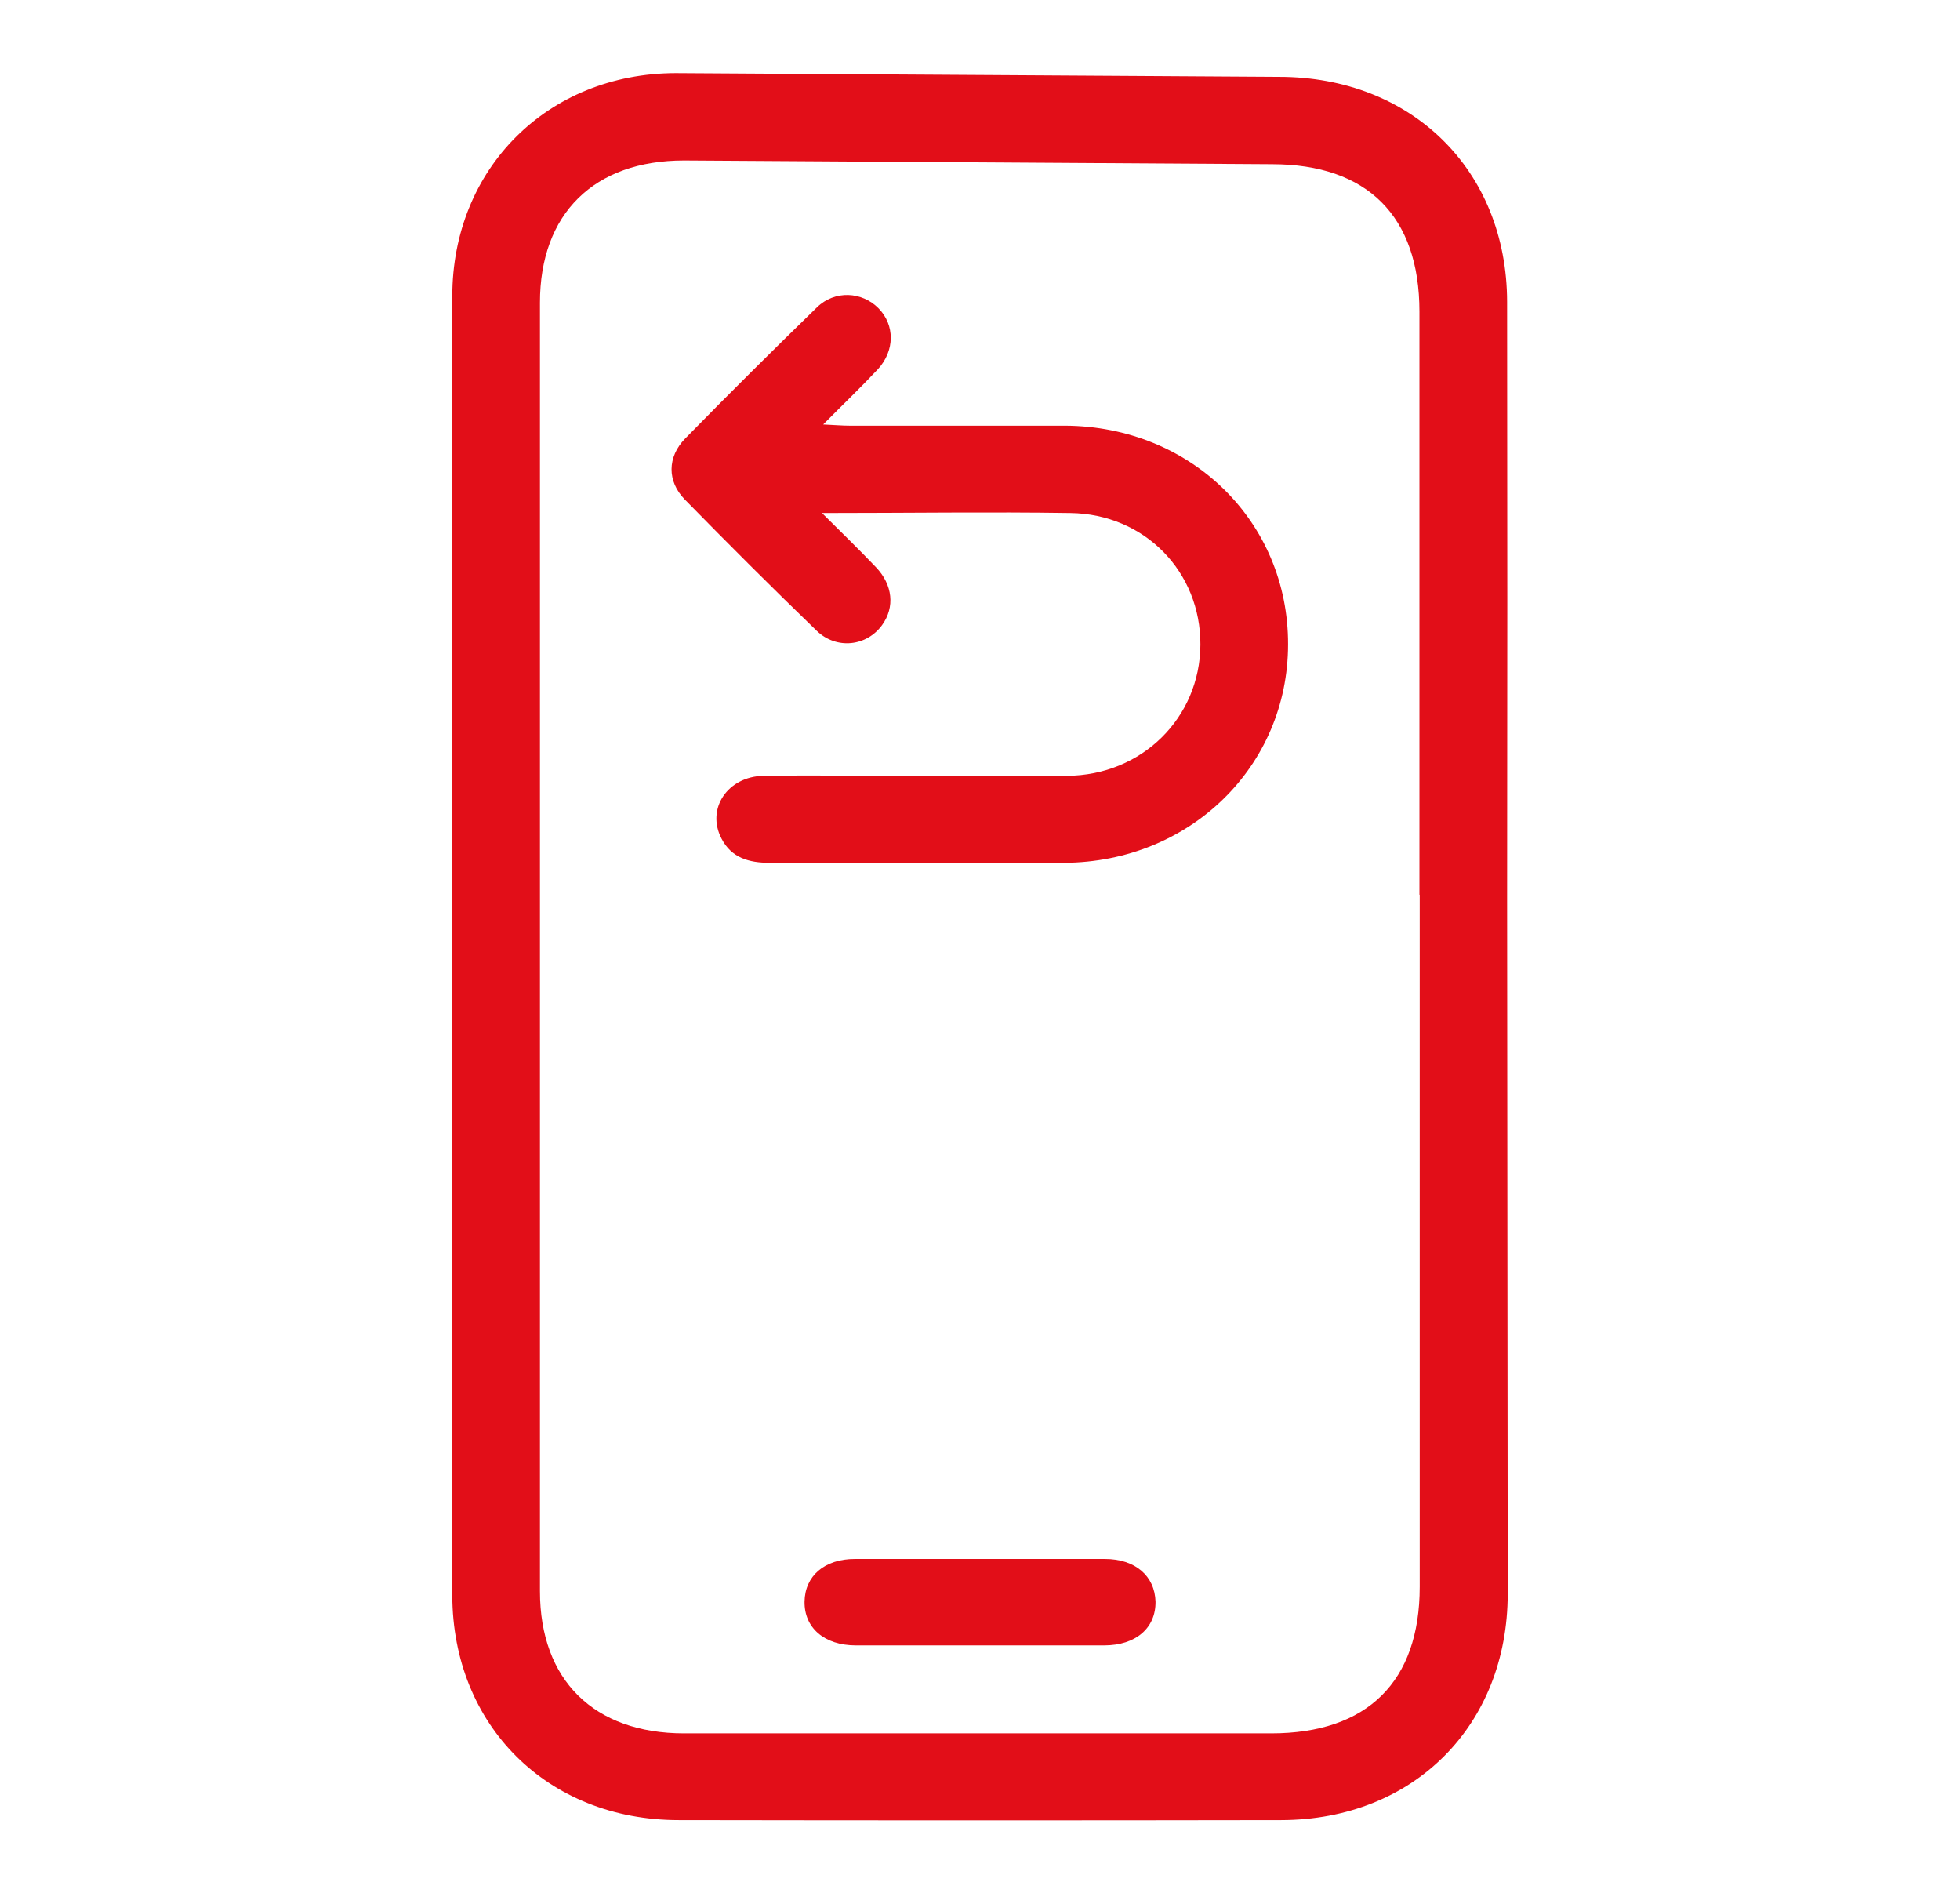
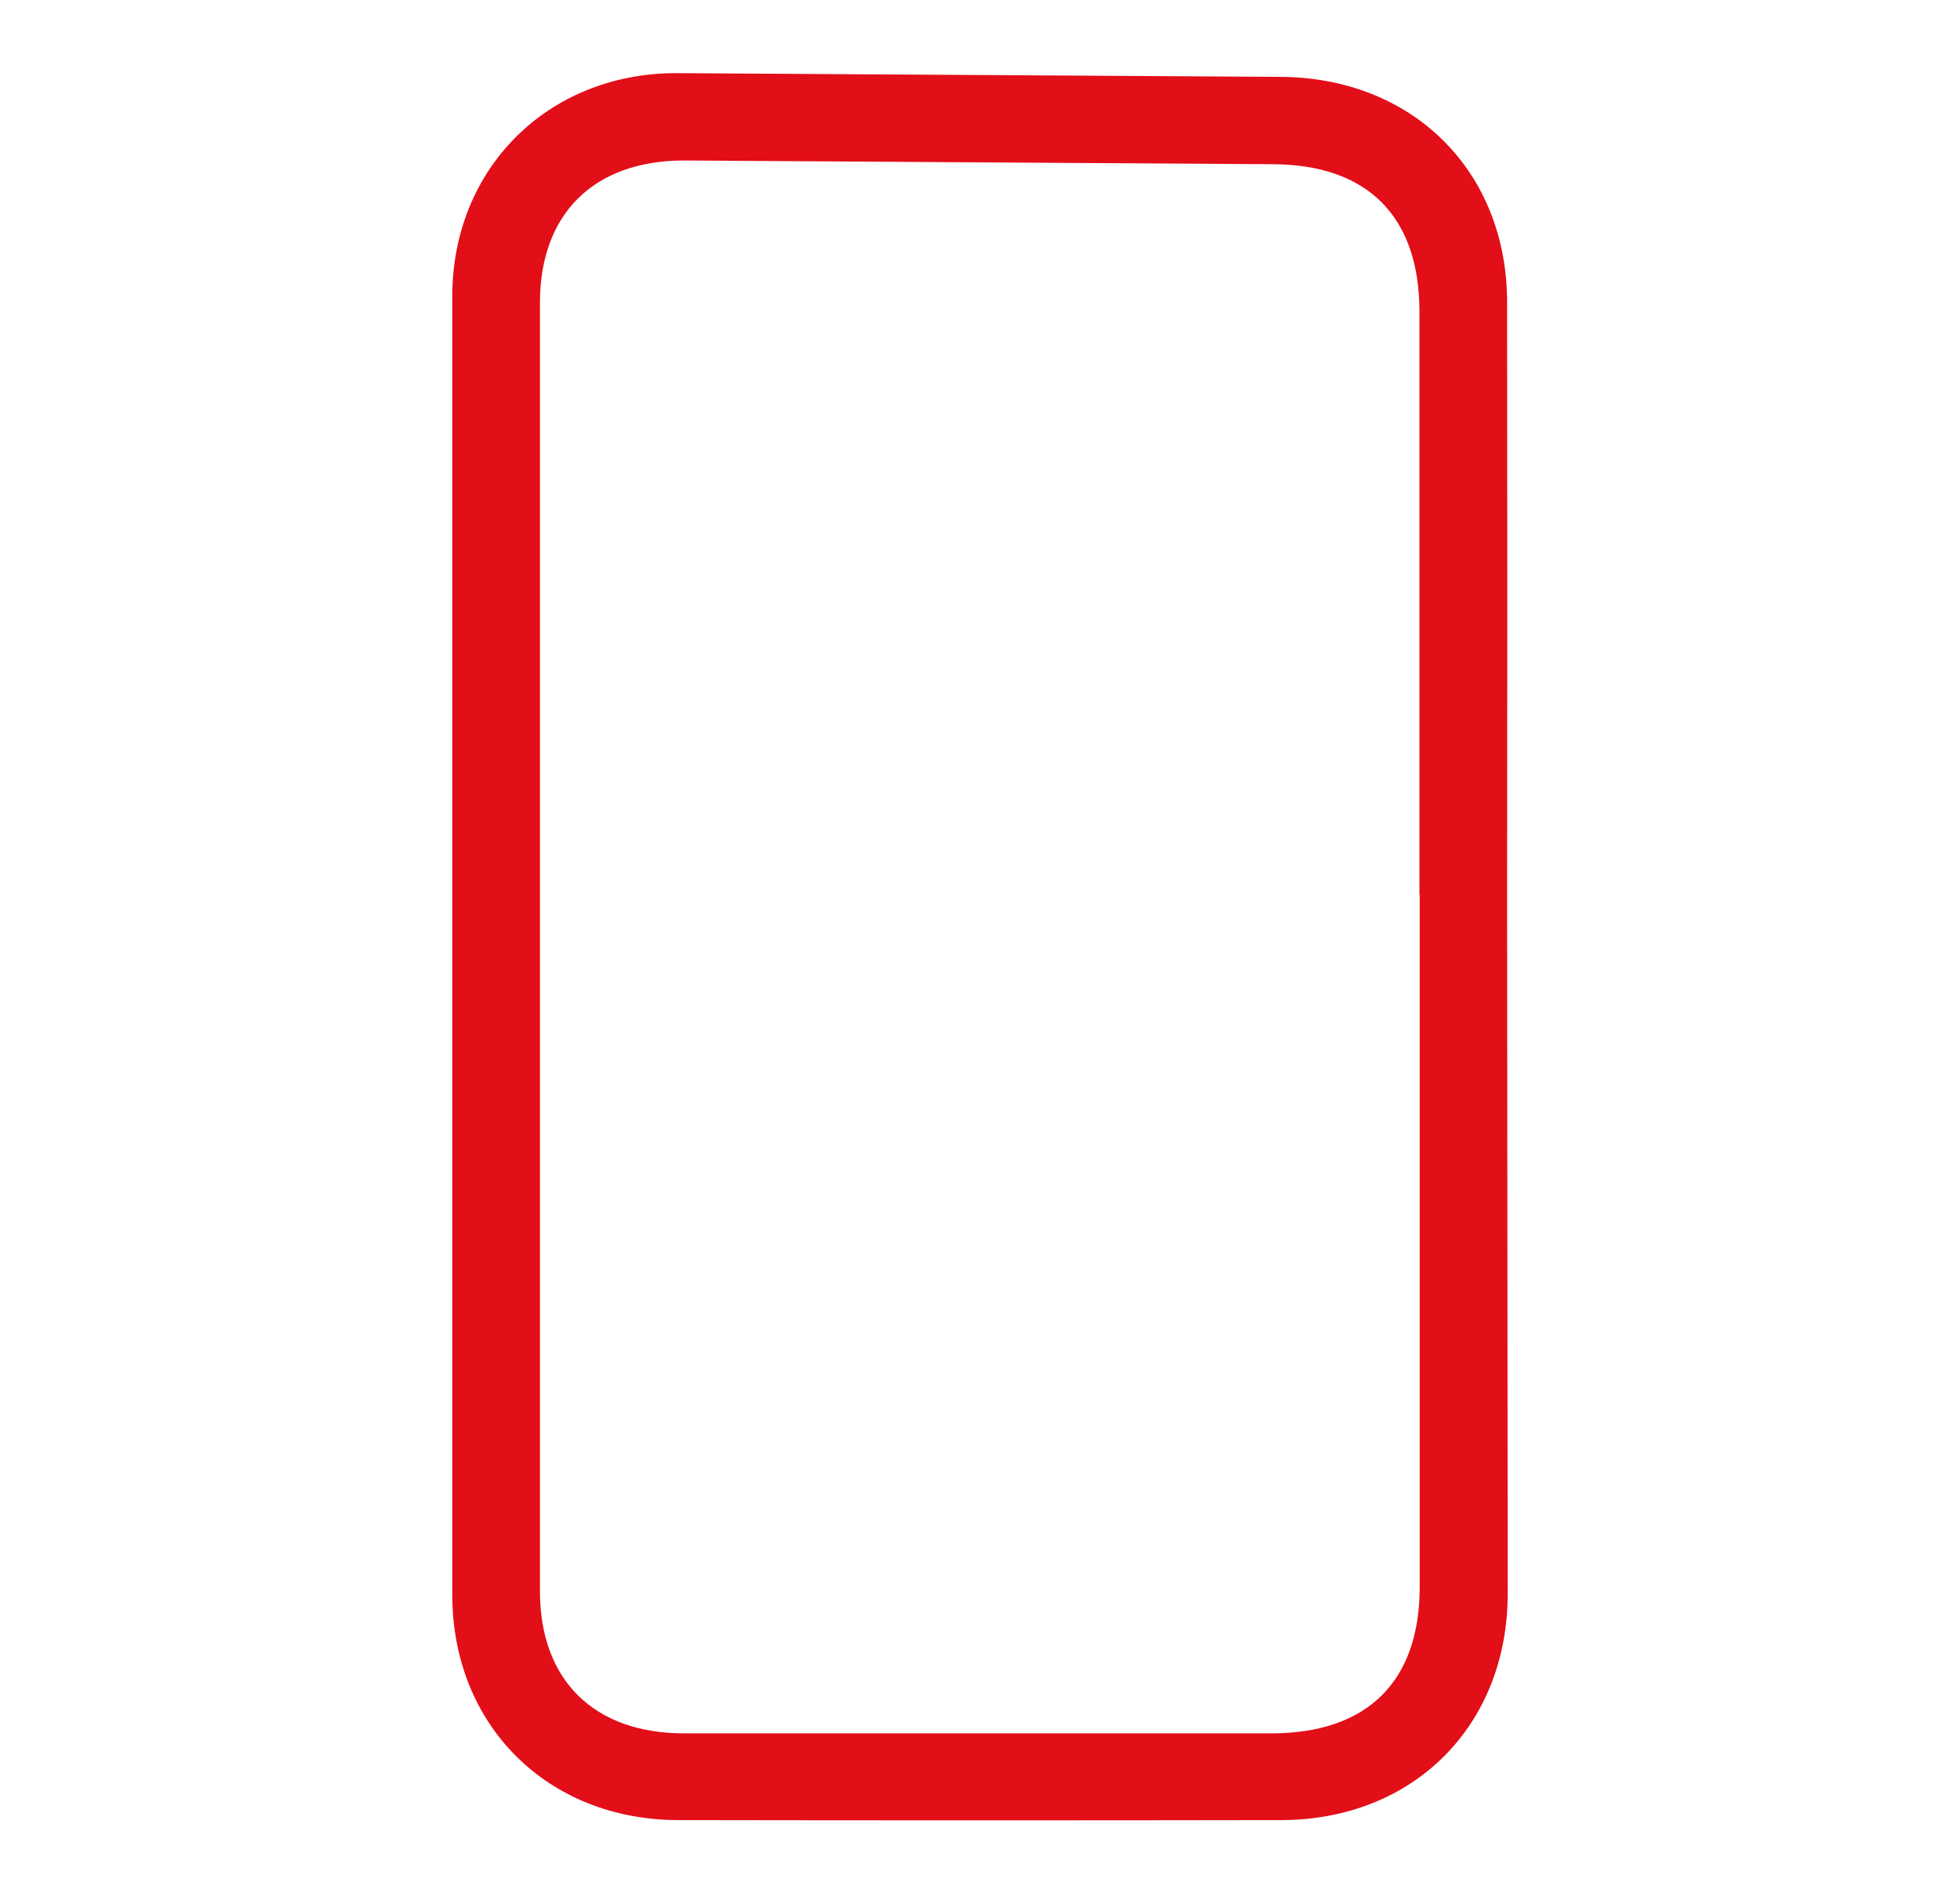
<svg xmlns="http://www.w3.org/2000/svg" width="29" height="28" viewBox="0 0 29 28" fill="none">
-   <path d="M12.176 6.279C12.361 6.288 12.467 6.297 12.568 6.297C13.63 6.297 14.691 6.297 15.758 6.297C17.623 6.306 19.063 7.718 19.058 9.532C19.058 11.338 17.604 12.754 15.744 12.763C14.29 12.768 12.841 12.763 11.387 12.763C11.082 12.763 10.823 12.69 10.676 12.406C10.445 11.966 10.763 11.485 11.299 11.476C12.005 11.466 12.707 11.476 13.413 11.476C14.202 11.476 14.996 11.476 15.786 11.476C16.893 11.471 17.756 10.618 17.761 9.537C17.766 8.46 16.939 7.603 15.836 7.589C14.645 7.571 13.454 7.589 12.162 7.589C12.471 7.896 12.721 8.139 12.961 8.391C13.21 8.652 13.242 8.982 13.053 9.244C12.827 9.56 12.379 9.615 12.084 9.331C11.424 8.694 10.773 8.043 10.131 7.388C9.868 7.117 9.873 6.76 10.136 6.489C10.777 5.834 11.428 5.188 12.088 4.546C12.351 4.29 12.753 4.312 12.998 4.56C13.242 4.807 13.242 5.188 12.988 5.463C12.744 5.724 12.48 5.976 12.176 6.283V6.279Z" fill="#E20E18" />
-   <path d="M14.484 24.34C13.879 24.34 13.27 24.34 12.665 24.34C12.195 24.34 11.899 24.078 11.904 23.694C11.909 23.313 12.199 23.061 12.647 23.061C13.879 23.061 15.117 23.061 16.349 23.061C16.797 23.061 17.087 23.313 17.097 23.694C17.101 24.083 16.806 24.34 16.335 24.34C15.716 24.34 15.103 24.34 14.484 24.34Z" fill="#E20E18" />
  <path d="M22.308 23.574C22.308 25.522 20.918 26.92 18.957 26.924C15.984 26.929 13.016 26.929 10.043 26.924C8.1 26.924 6.697 25.522 6.692 23.602C6.692 17.195 6.692 10.788 6.692 4.381C6.692 2.498 8.1 1.086 9.997 1.082L18.924 1.137C20.886 1.137 22.294 2.516 22.299 4.464C22.303 7.415 22.303 10.362 22.299 13.313L22.308 23.574ZM21.002 13.235C21.002 10.362 21.002 7.488 21.002 4.61C21.002 3.199 20.231 2.429 18.818 2.429L10.122 2.374C8.788 2.374 7.989 3.162 7.989 4.477C7.989 10.829 7.989 17.186 7.989 23.538C7.989 24.853 8.788 25.641 10.122 25.641C13.016 25.641 15.91 25.641 18.809 25.641C20.231 25.641 21.006 24.876 21.006 23.473V13.235H21.002Z" fill="#E20E18" />
</svg>